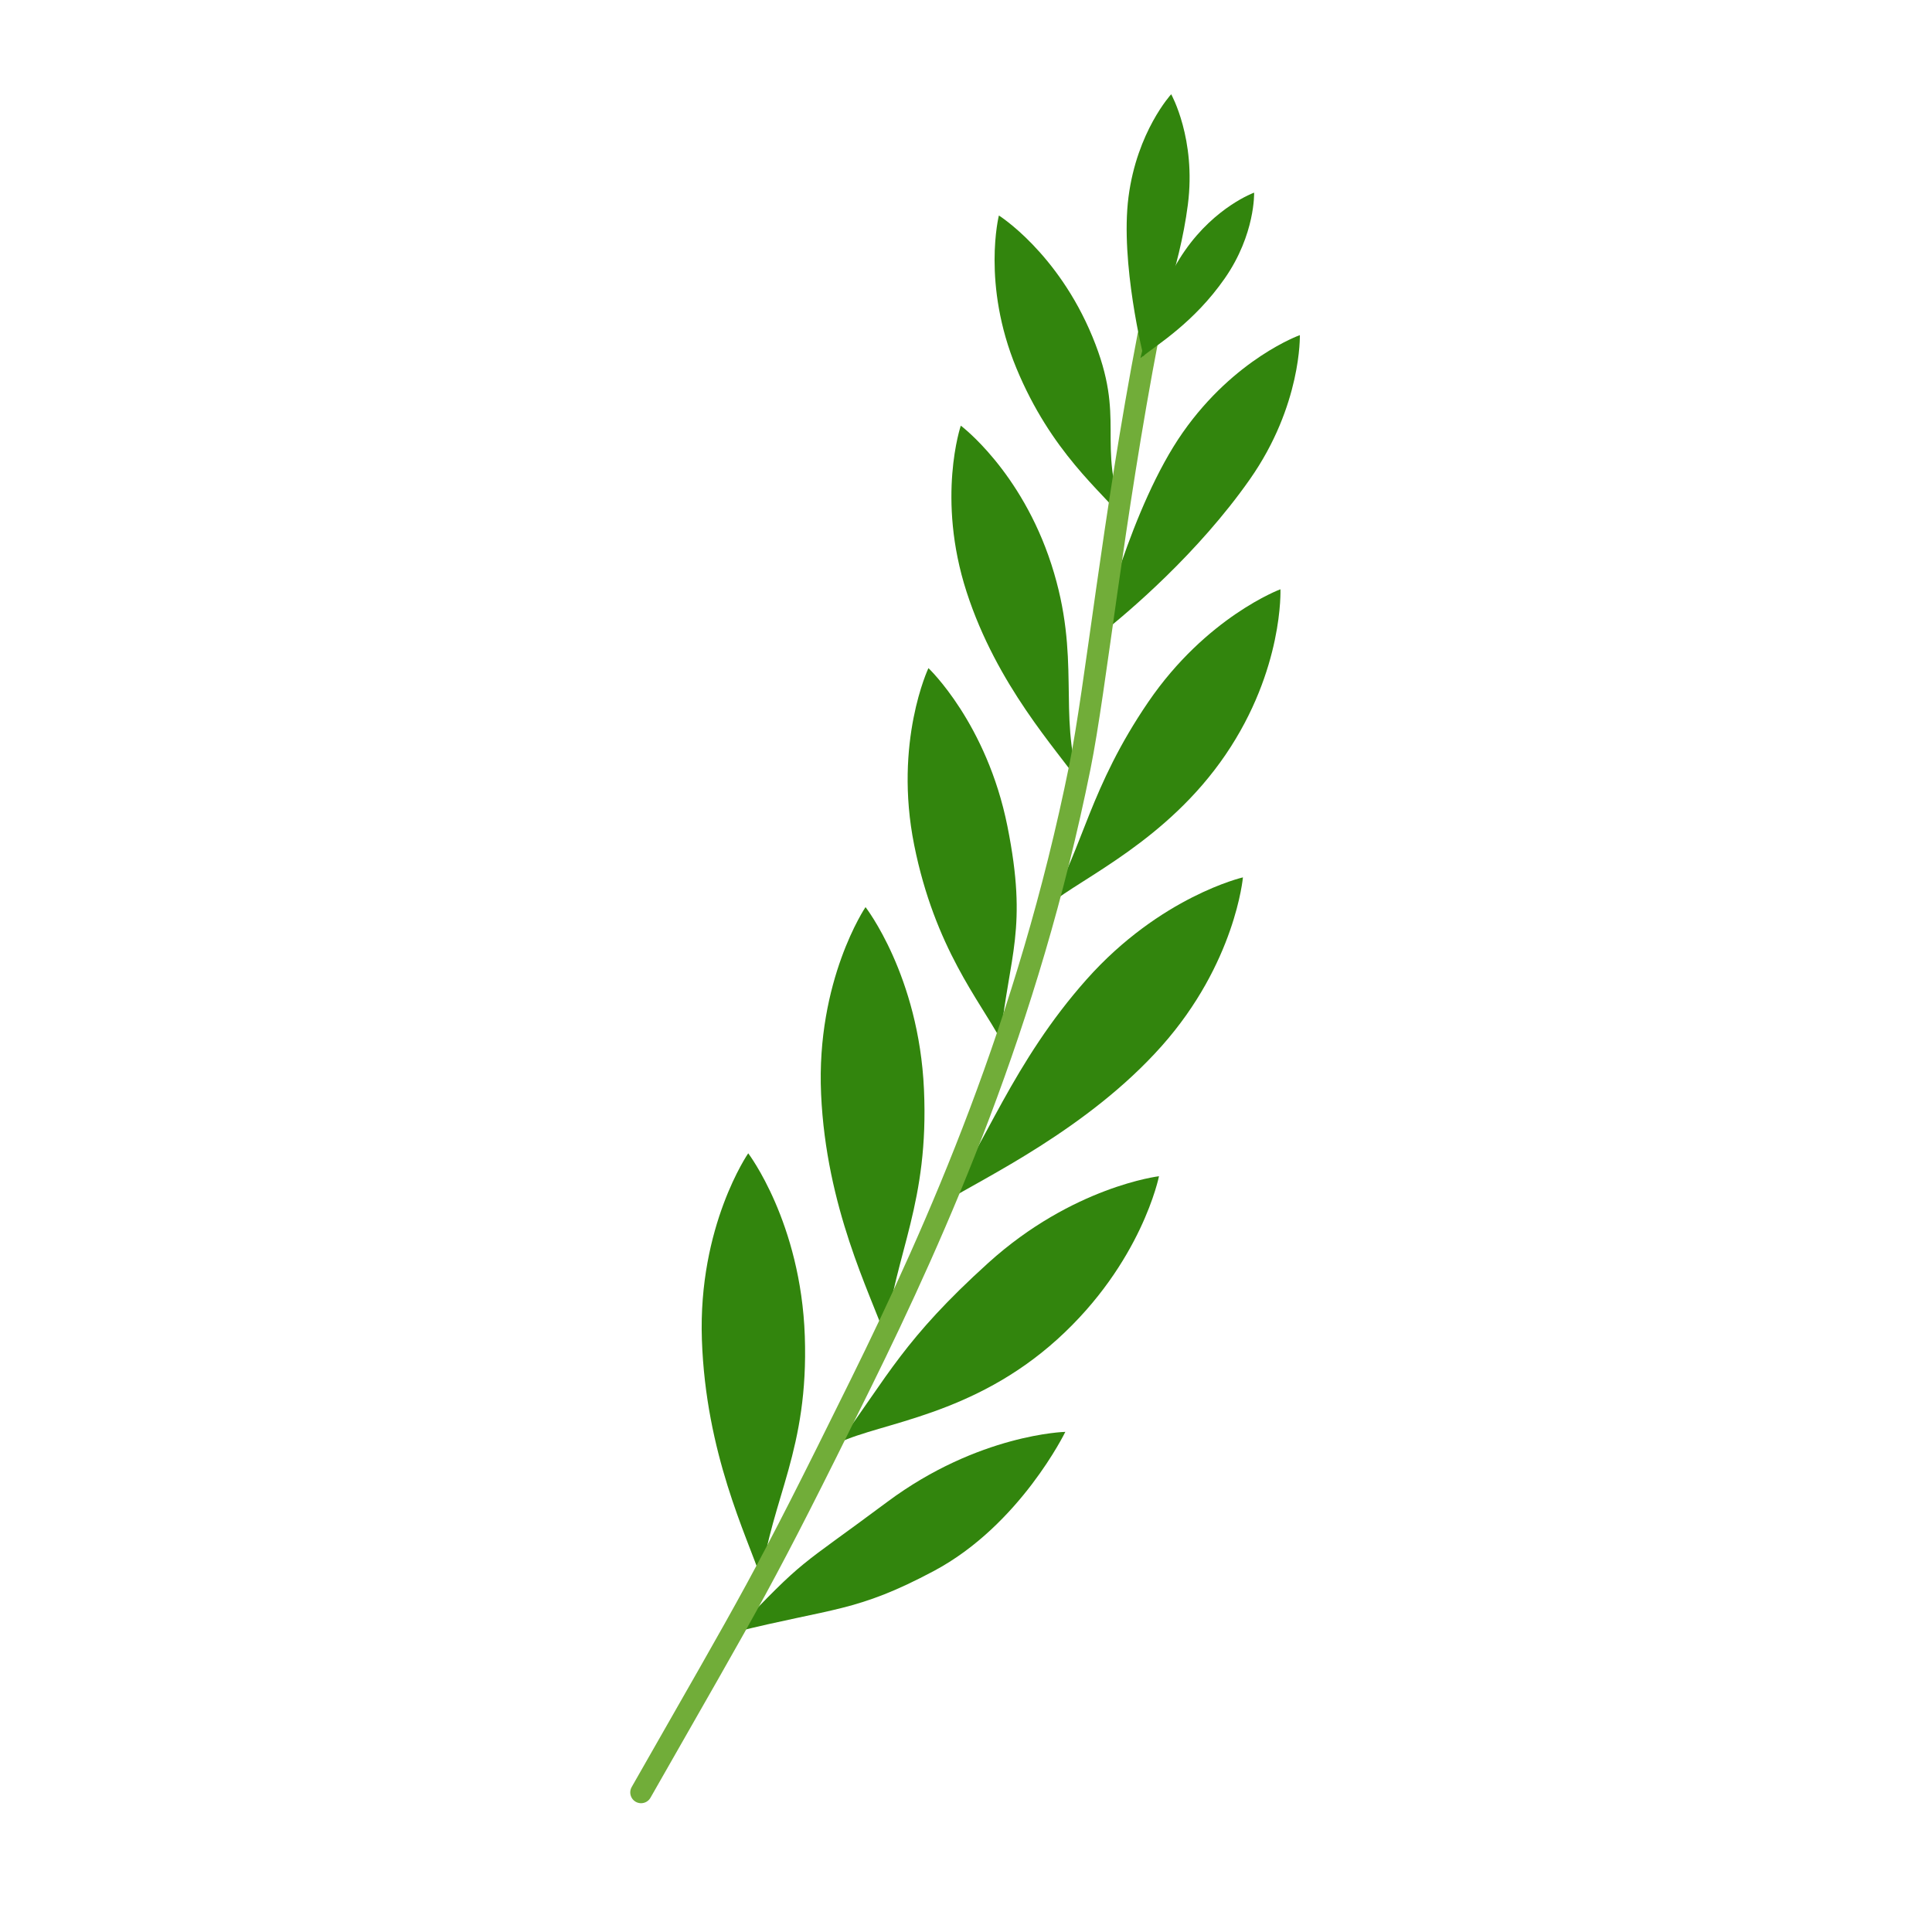
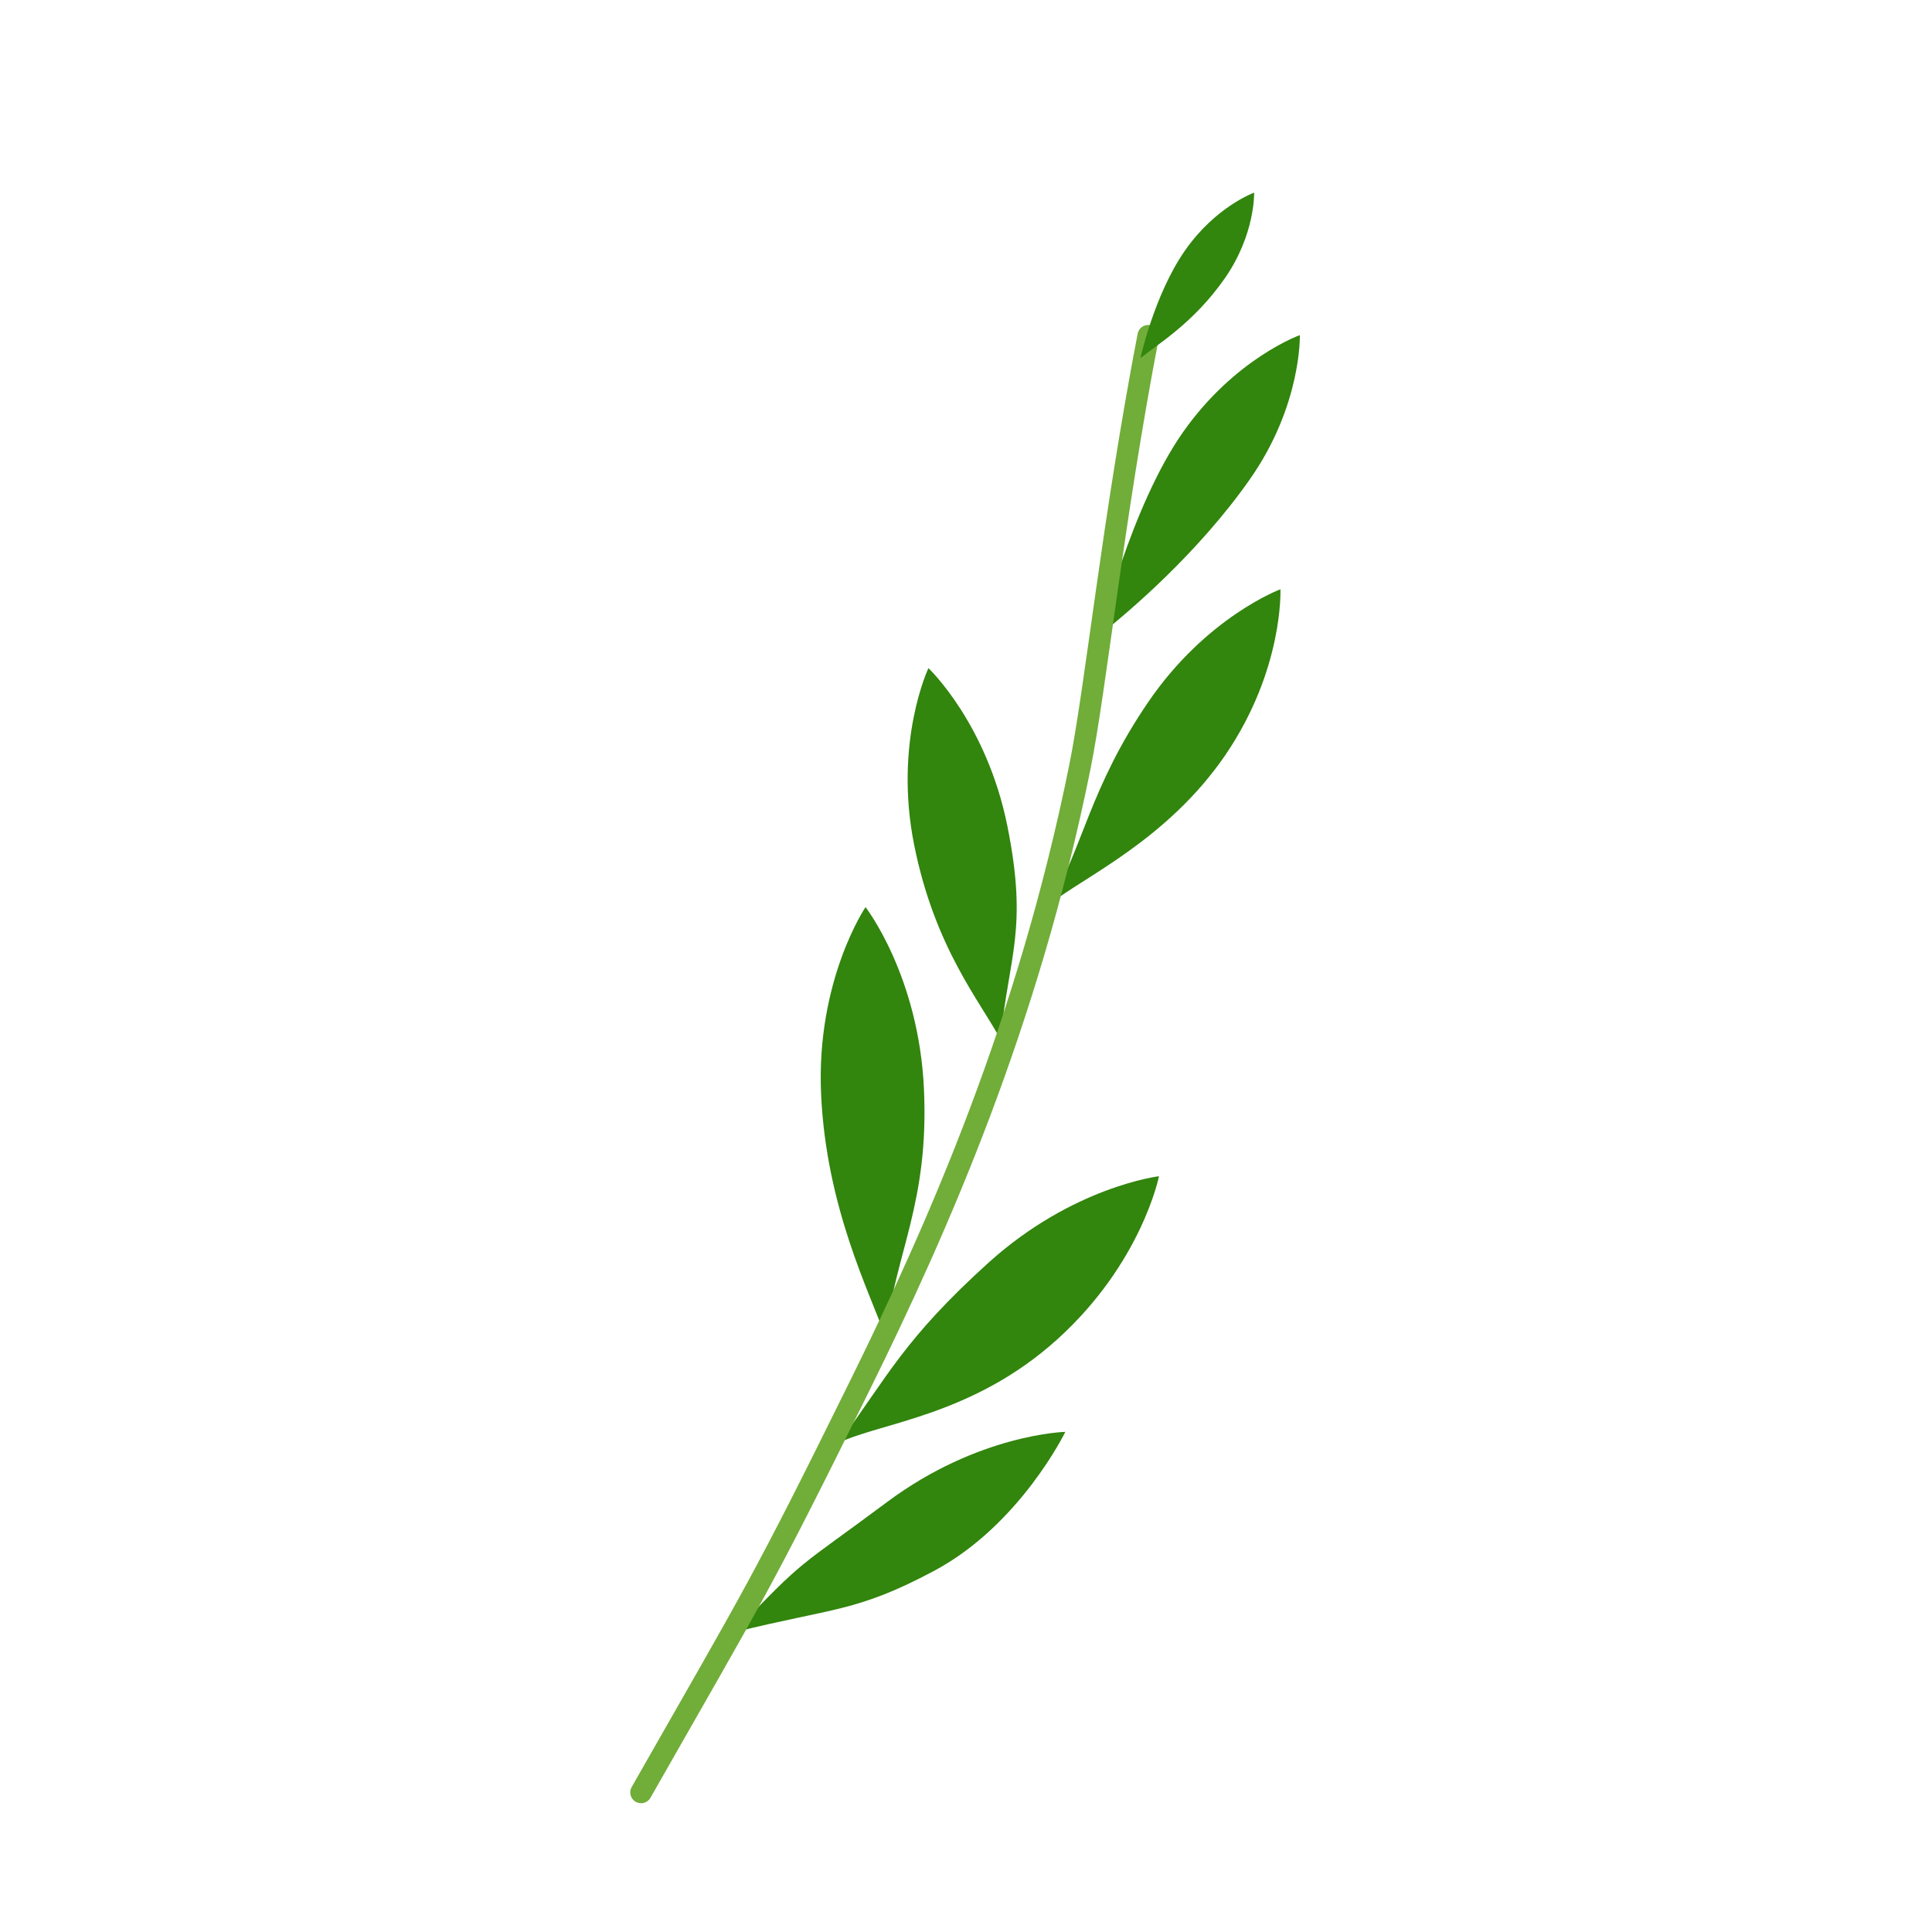
<svg xmlns="http://www.w3.org/2000/svg" stroke-miterlimit="10" style="fill-rule:nonzero;clip-rule:evenodd;stroke-linecap:round;stroke-linejoin:round;" version="1.1" viewBox="0 0 164.293 322.108" width="500px" height="500px" xml:space="preserve">
  <defs />
  <g id="layer-1">
    <g opacity="1">
      <path d="M118.307 72.078C126.971 59.729 137.807 55.873 137.807 55.873C137.807 55.873 138.136 67.562 129.472 79.912C120.808 92.261 109.278 102.035 104.441 105.854C104.441 105.854 109.643 84.427 118.307 72.078Z" fill="#32850d" fill-rule="nonzero" opacity="1" stroke="#829735" stroke-linecap="butt" stroke-linejoin="round" stroke-opacity="0" stroke-width="2.737" />
      <path d="M112.516 117.067C122.239 102.815 134.571 98.243 134.571 98.243C134.571 98.243 135.124 111.605 125.401 125.857C115.679 140.109 101.566 146.316 96.092 150.756C101.636 141.294 102.794 131.319 112.516 117.067Z" fill="#32850d" fill-rule="nonzero" opacity="1" stroke="#829735" stroke-linecap="butt" stroke-linejoin="round" stroke-opacity="0" stroke-width="3.13" />
-       <path d="M102.259 163.281C114.564 149.449 128.317 146.277 128.317 146.277C128.317 146.277 127.069 160.573 114.765 174.405C102.46 188.237 85.079 196.395 78.643 200.368C85.102 191.334 89.955 177.112 102.259 163.281Z" fill="#32850d" fill-rule="nonzero" opacity="1" stroke="#829735" stroke-linecap="butt" stroke-linejoin="round" stroke-opacity="0" stroke-width="3.359" />
      <path d="M85.862 210.552C99.945 197.813 114.322 196.104 114.322 196.104C114.322 196.104 111.463 210.545 97.38 223.284C83.298 236.024 67.989 237.182 60.985 240.519C69.08 229.514 71.78 223.291 85.862 210.552Z" fill="#32850d" fill-rule="nonzero" opacity="1" stroke="#829735" stroke-linecap="butt" stroke-linejoin="round" stroke-opacity="0" stroke-width="3.445" />
      <path d="M69.008 250.409C84.234 239.062 98.708 238.723 98.708 238.723C98.708 238.723 91.16 254.259 76.802 261.911C63.84 268.82 59.987 268.023 43.488 272.141C55.619 259.386 53.781 261.757 69.008 250.409Z" fill="#32850d" fill-rule="nonzero" opacity="1" stroke="#829735" stroke-linecap="butt" stroke-linejoin="round" stroke-opacity="0" stroke-width="3.445" />
-       <path d="M103.218 56.117C97.422 42.091 87.631 35.927 87.631 35.927C87.631 35.927 84.742 47.331 90.537 61.357C96.333 75.382 104.708 81.906 108.619 86.717C103.731 73.567 109.014 70.142 103.218 56.117Z" fill="#32850d" fill-rule="nonzero" opacity="1" stroke="#829735" stroke-linecap="butt" stroke-linejoin="round" stroke-opacity="0" stroke-width="2.753" />
-       <path d="M96.383 94.102C91.324 78.461 81.279 70.967 81.279 70.967C81.279 70.967 77.183 83.034 82.242 98.675C87.3 114.316 97.322 125.034 101.133 130.564C97.408 119.004 101.441 109.743 96.383 94.102Z" fill="#32850d" fill-rule="nonzero" opacity="1" stroke="#829735" stroke-linecap="butt" stroke-linejoin="round" stroke-opacity="0" stroke-width="2.982" />
      <path d="M89.053 137.762C85.611 120.565 75.883 111.391 75.883 111.391C75.883 111.391 70.063 123.677 73.505 140.874C76.948 158.071 84.516 166.941 87.877 173.268C89.325 159.161 92.496 154.958 89.053 137.762Z" fill="#32850d" fill-rule="nonzero" opacity="1" stroke="#829735" stroke-linecap="butt" stroke-linejoin="round" stroke-opacity="0" stroke-width="3.182" />
      <path d="M75.139 181.629C74.291 162.658 65.395 151.236 65.395 151.236C65.395 151.236 57.139 163.425 57.987 182.395C58.835 201.366 66.137 215.52 68.69 222.846C70.401 208.743 75.987 200.6 75.139 181.629Z" fill="#32850d" fill-rule="nonzero" opacity="1" stroke="#829735" stroke-linecap="butt" stroke-linejoin="round" stroke-opacity="0" stroke-width="3.445" />
-       <path d="M55.273 222.772C54.618 203.794 45.838 192.282 45.838 192.282C45.838 192.282 37.459 204.386 38.114 223.365C38.769 242.343 45.54 255.912 48.019 263.263C49.738 249.818 55.927 241.751 55.273 222.772Z" fill="#32850d" fill-rule="nonzero" opacity="1" stroke="#829735" stroke-linecap="butt" stroke-linejoin="round" stroke-opacity="0" stroke-width="3.445" />
      <path d="M112.534 55.979C106.624 86.683 103.787 114.736 101.135 127.865C92.49 170.663 77.45 204.631 64.57 230.746C47.804 264.745 46.961 265.473 27.973 298.833" fill="none" opacity="1" stroke="#71ad39" stroke-linecap="butt" stroke-linejoin="round" stroke-width="3.605" />
      <path d="M118.644 41.784C123.759 34.432 130.183 32.117 130.183 32.117C130.183 32.117 130.406 39.057 125.291 46.408C120.176 53.76 114.098 57.412 111.235 59.691C111.235 59.691 113.529 49.136 118.644 41.784Z" fill="#32850d" fill-rule="nonzero" opacity="1" stroke="#829735" stroke-linecap="butt" stroke-linejoin="round" stroke-opacity="0" stroke-width="1.625" />
-       <path d="M109.238 32.845C110.649 21.898 116.356 15.713 116.356 15.713C116.356 15.713 120.547 23.173 119.136 34.121C117.725 45.069 113.582 55.323 111.747 59.443C111.747 59.443 107.827 43.793 109.238 32.845Z" fill="#32850d" fill-rule="nonzero" opacity="1" stroke="#829735" stroke-linecap="butt" stroke-linejoin="round" stroke-opacity="0" stroke-width="2.003" />
    </g>
  </g>
</svg>